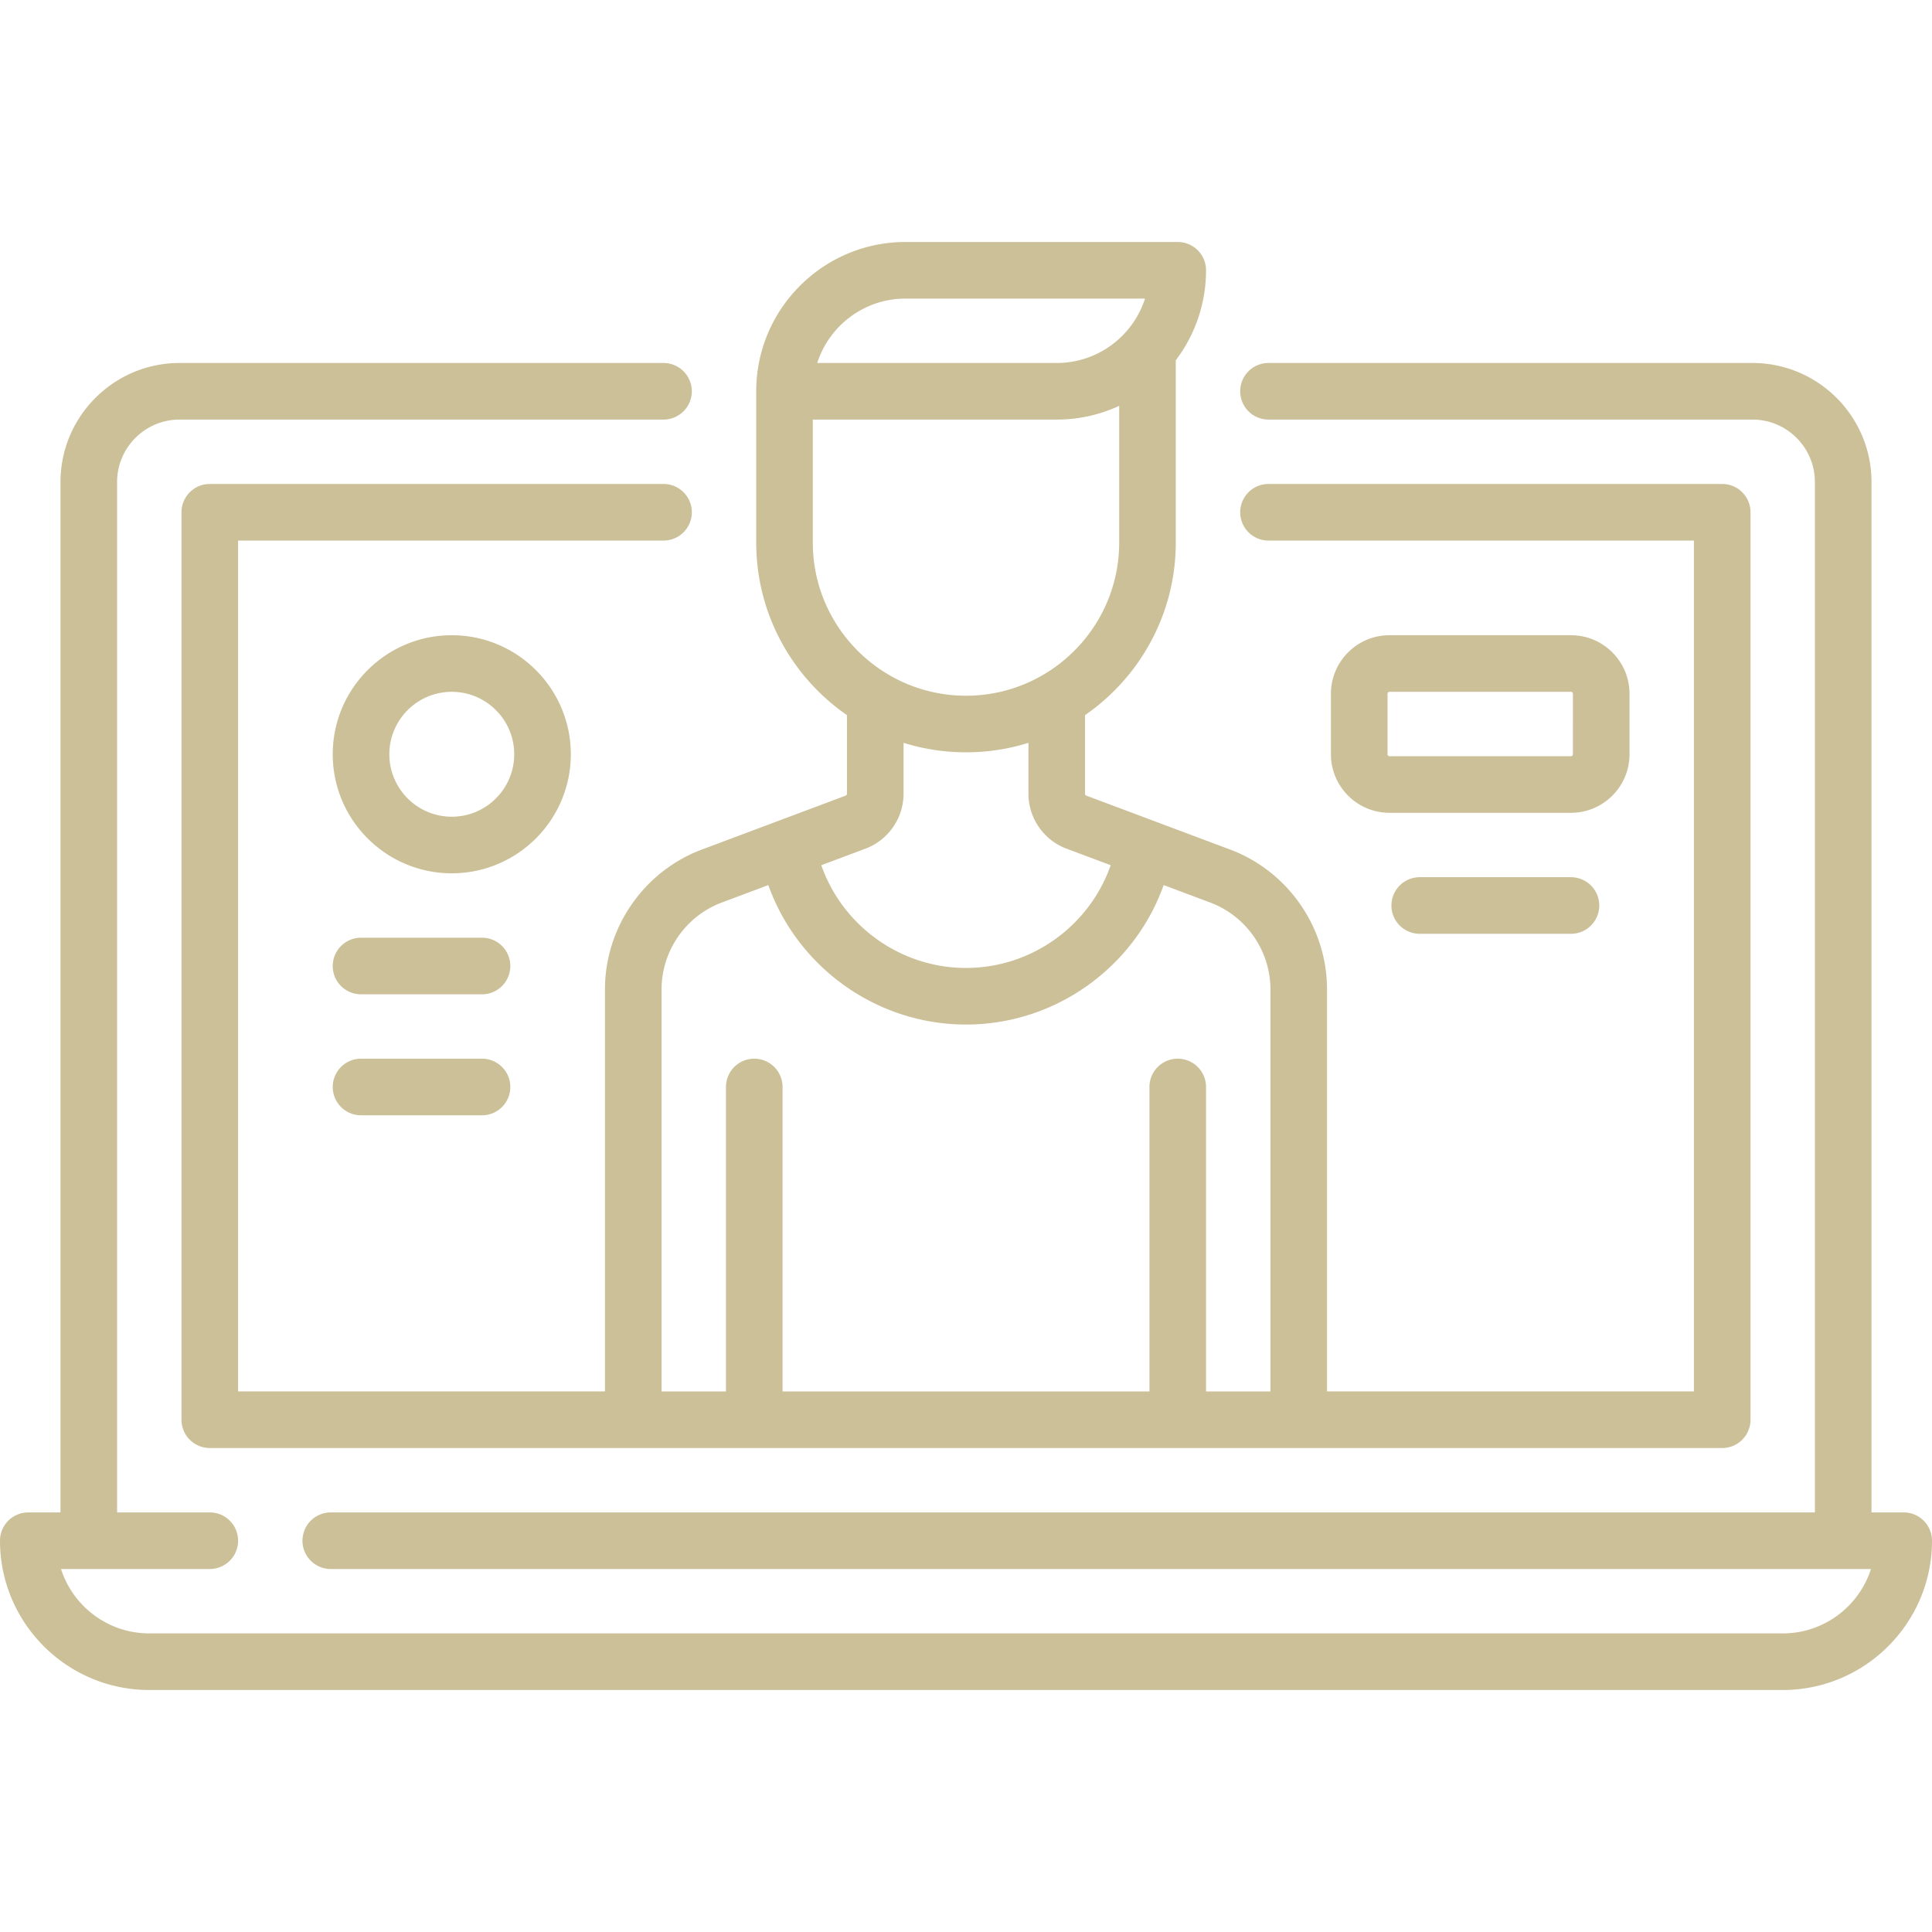
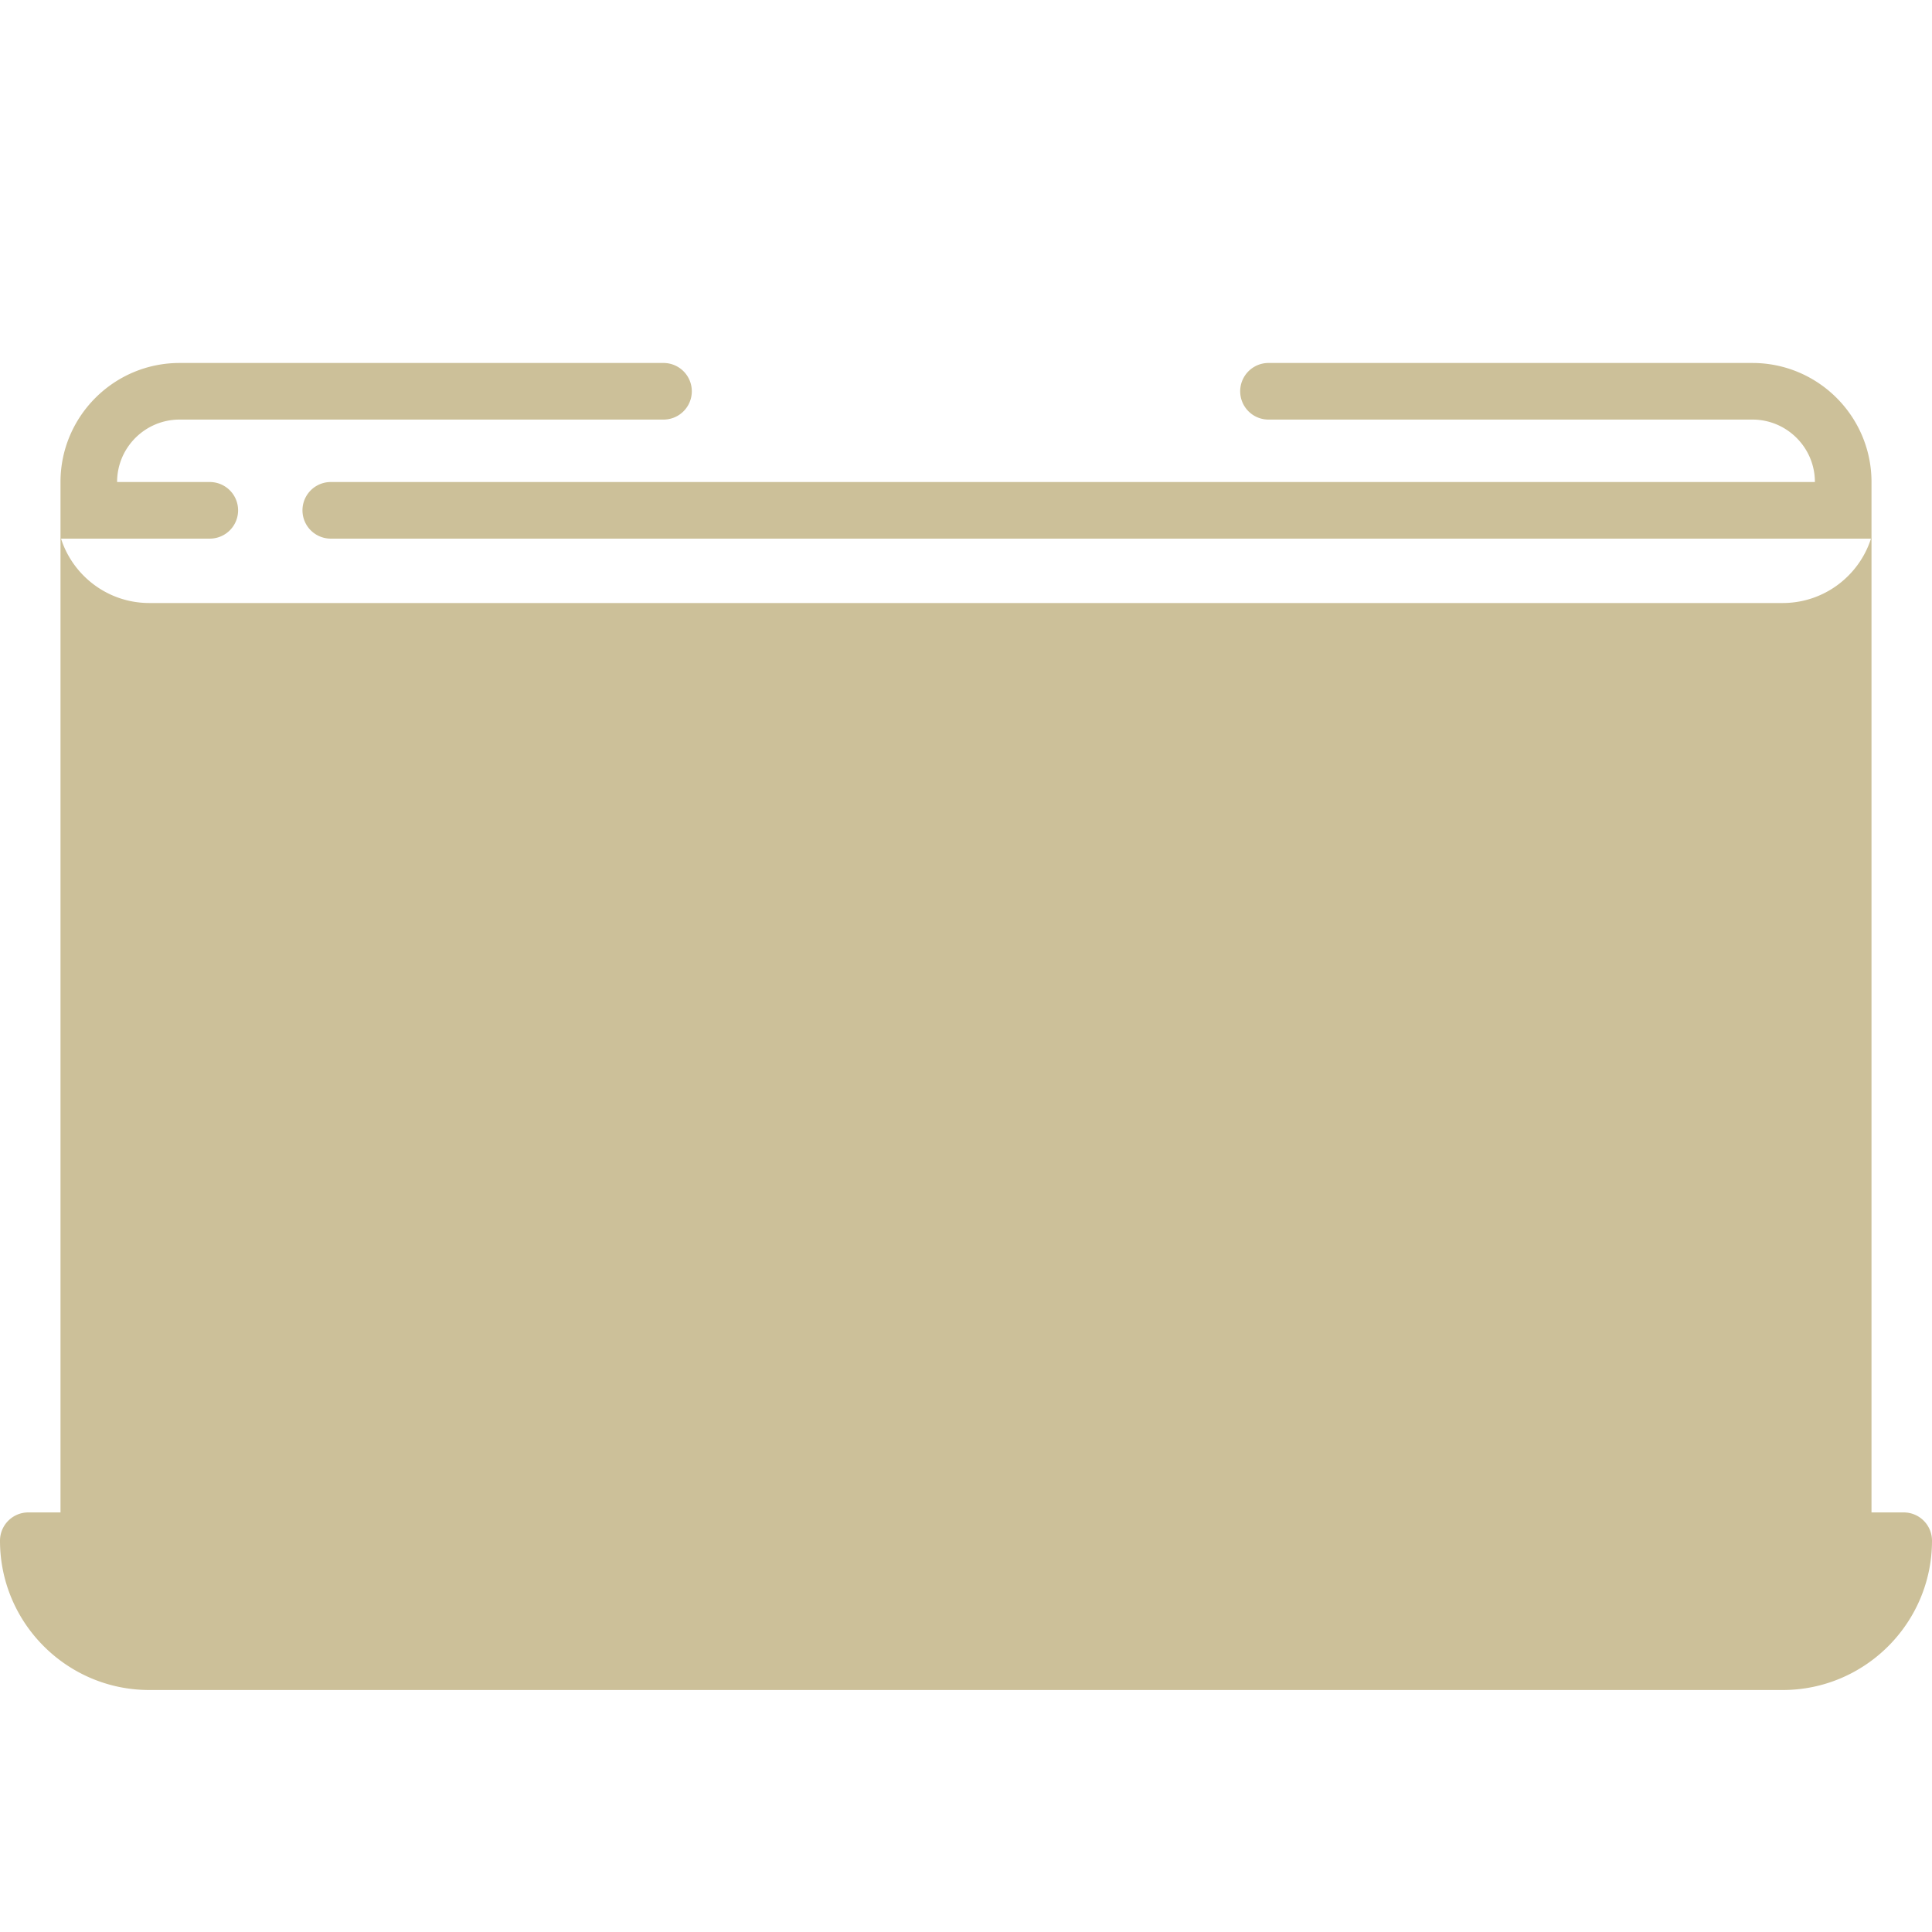
<svg xmlns="http://www.w3.org/2000/svg" id="Capa_1" height="512" width="512">
-   <path d="M504.5 400.807h-8.532V127.742c0-17.396-14.152-31.549-31.548-31.549H336.163a7.5 7.5 0 000 15h128.256c9.125 0 16.548 7.424 16.548 16.549v273.064H87.658a7.5 7.5 0 000 15H495.83c-3.177 9.889-12.463 17.064-23.394 17.064H39.564c-10.931 0-20.217-7.176-23.394-17.064h39.429a7.5 7.5 0 000-15H31.032V127.742c0-9.125 7.423-16.549 16.548-16.549h128.258a7.5 7.5 0 000-15H47.581c-17.396 0-31.548 14.153-31.548 31.549v273.064H7.5a7.5 7.5 0 00-7.5 7.5c0 21.815 17.749 39.564 39.564 39.564h432.871c21.816 0 39.564-17.749 39.564-39.564a7.498 7.498 0 00-7.499-7.499z" data-original="#000000" class="active-path" data-old_color="#000000" fill="#CCC099" />
-   <path d="M183.342 135.758a7.5 7.5 0 00-7.5-7.5H55.597a7.5 7.5 0 00-7.5 7.5v240.484a7.5 7.5 0 007.5 7.5h400.807a7.5 7.5 0 007.5-7.5V135.758a7.5 7.5 0 00-7.5-7.5H336.165a7.5 7.5 0 000 15h112.738v225.484h-97.226V262.188c0-16.399-10.317-31.287-25.672-37.045l-38.122-14.295a.52.52 0 01-.335-.483v-20.847c14.515-10.042 24.048-26.797 24.048-45.743V95.472a39.357 39.357 0 008.016-23.843 7.5 7.5 0 00-7.5-7.5h-72.145c-21.816 0-39.564 17.749-39.564 39.564v40.081c0 18.946 9.533 35.701 24.048 45.743v20.847a.519.519 0 01-.335.483l-38.122 14.295c-15.355 5.758-25.672 20.646-25.672 37.045v106.554H63.097V143.258h112.746a7.5 7.5 0 007.499-7.5zm56.626-56.629h63.475c-3.177 9.889-12.463 17.064-23.394 17.064h-63.475c3.177-9.888 12.463-17.064 23.394-17.064zm-24.565 64.645v-32.581h64.645c5.906 0 11.51-1.31 16.548-3.641v36.222c0 22.385-18.211 40.597-40.597 40.597s-40.596-18.212-40.596-40.597zm13.98 81.119c6.022-2.259 10.068-8.097 10.068-14.528v-13.509c5.229 1.634 10.788 2.516 16.548 2.516s11.319-.882 16.548-2.516v13.509c0 6.432 4.046 12.27 10.068 14.528l11.727 4.397c-5.601 16.052-20.957 27.226-38.344 27.226-17.372 0-32.741-11.179-38.344-27.226zm-54.06 37.295c0-10.182 6.405-19.425 15.939-23l12.352-4.632c7.774 21.802 28.722 36.96 52.386 36.96 23.685 0 44.614-15.153 52.385-36.961l12.354 4.633c9.534 3.575 15.939 12.818 15.939 23v106.554h-17.064v-80.678a7.5 7.5 0 00-15 0v80.678h-97.226v-80.678a7.5 7.5 0 00-15 0v80.678h-17.064V262.188z" data-original="#000000" class="active-path" data-old_color="#000000" fill="#CCC099" />
+   <path d="M504.5 400.807h-8.532V127.742c0-17.396-14.152-31.549-31.548-31.549H336.163a7.5 7.5 0 000 15h128.256c9.125 0 16.548 7.424 16.548 16.549H87.658a7.5 7.5 0 000 15H495.83c-3.177 9.889-12.463 17.064-23.394 17.064H39.564c-10.931 0-20.217-7.176-23.394-17.064h39.429a7.5 7.5 0 000-15H31.032V127.742c0-9.125 7.423-16.549 16.548-16.549h128.258a7.5 7.5 0 000-15H47.581c-17.396 0-31.548 14.153-31.548 31.549v273.064H7.5a7.5 7.5 0 00-7.5 7.5c0 21.815 17.749 39.564 39.564 39.564h432.871c21.816 0 39.564-17.749 39.564-39.564a7.498 7.498 0 00-7.499-7.499z" data-original="#000000" class="active-path" data-old_color="#000000" fill="#CCC099" />
  <path d="M151.274 199.887c0-17.396-14.153-31.548-31.549-31.548s-31.548 14.152-31.548 31.548 14.152 31.548 31.548 31.548 31.549-14.152 31.549-31.548zm-31.548 16.549c-9.125 0-16.548-7.424-16.548-16.548 0-9.125 7.423-16.548 16.548-16.548s16.549 7.423 16.549 16.548c-.001 9.124-7.424 16.548-16.549 16.548zm8.016 32.064H95.677a7.5 7.5 0 000 15h32.064a7.5 7.5 0 00.001-15zm0 32.064H95.677a7.5 7.5 0 000 15h32.064a7.5 7.5 0 00.001-15zm304.097-80.677v-16.033c0-8.556-6.96-15.516-15.516-15.516h-48.097c-8.556 0-15.516 6.96-15.516 15.516v16.033c0 8.556 6.96 15.516 15.516 15.516h48.097c8.555 0 15.516-6.96 15.516-15.516zm-15 0a.516.516 0 01-.516.516h-48.097a.516.516 0 01-.516-.516v-16.033c0-.284.231-.516.516-.516h48.097c.285 0 .516.231.516.516zm-40.597 32.581a7.5 7.5 0 000 15h40.081a7.5 7.5 0 000-15z" data-original="#000000" class="active-path" data-old_color="#000000" fill="#CCC099" />
</svg>